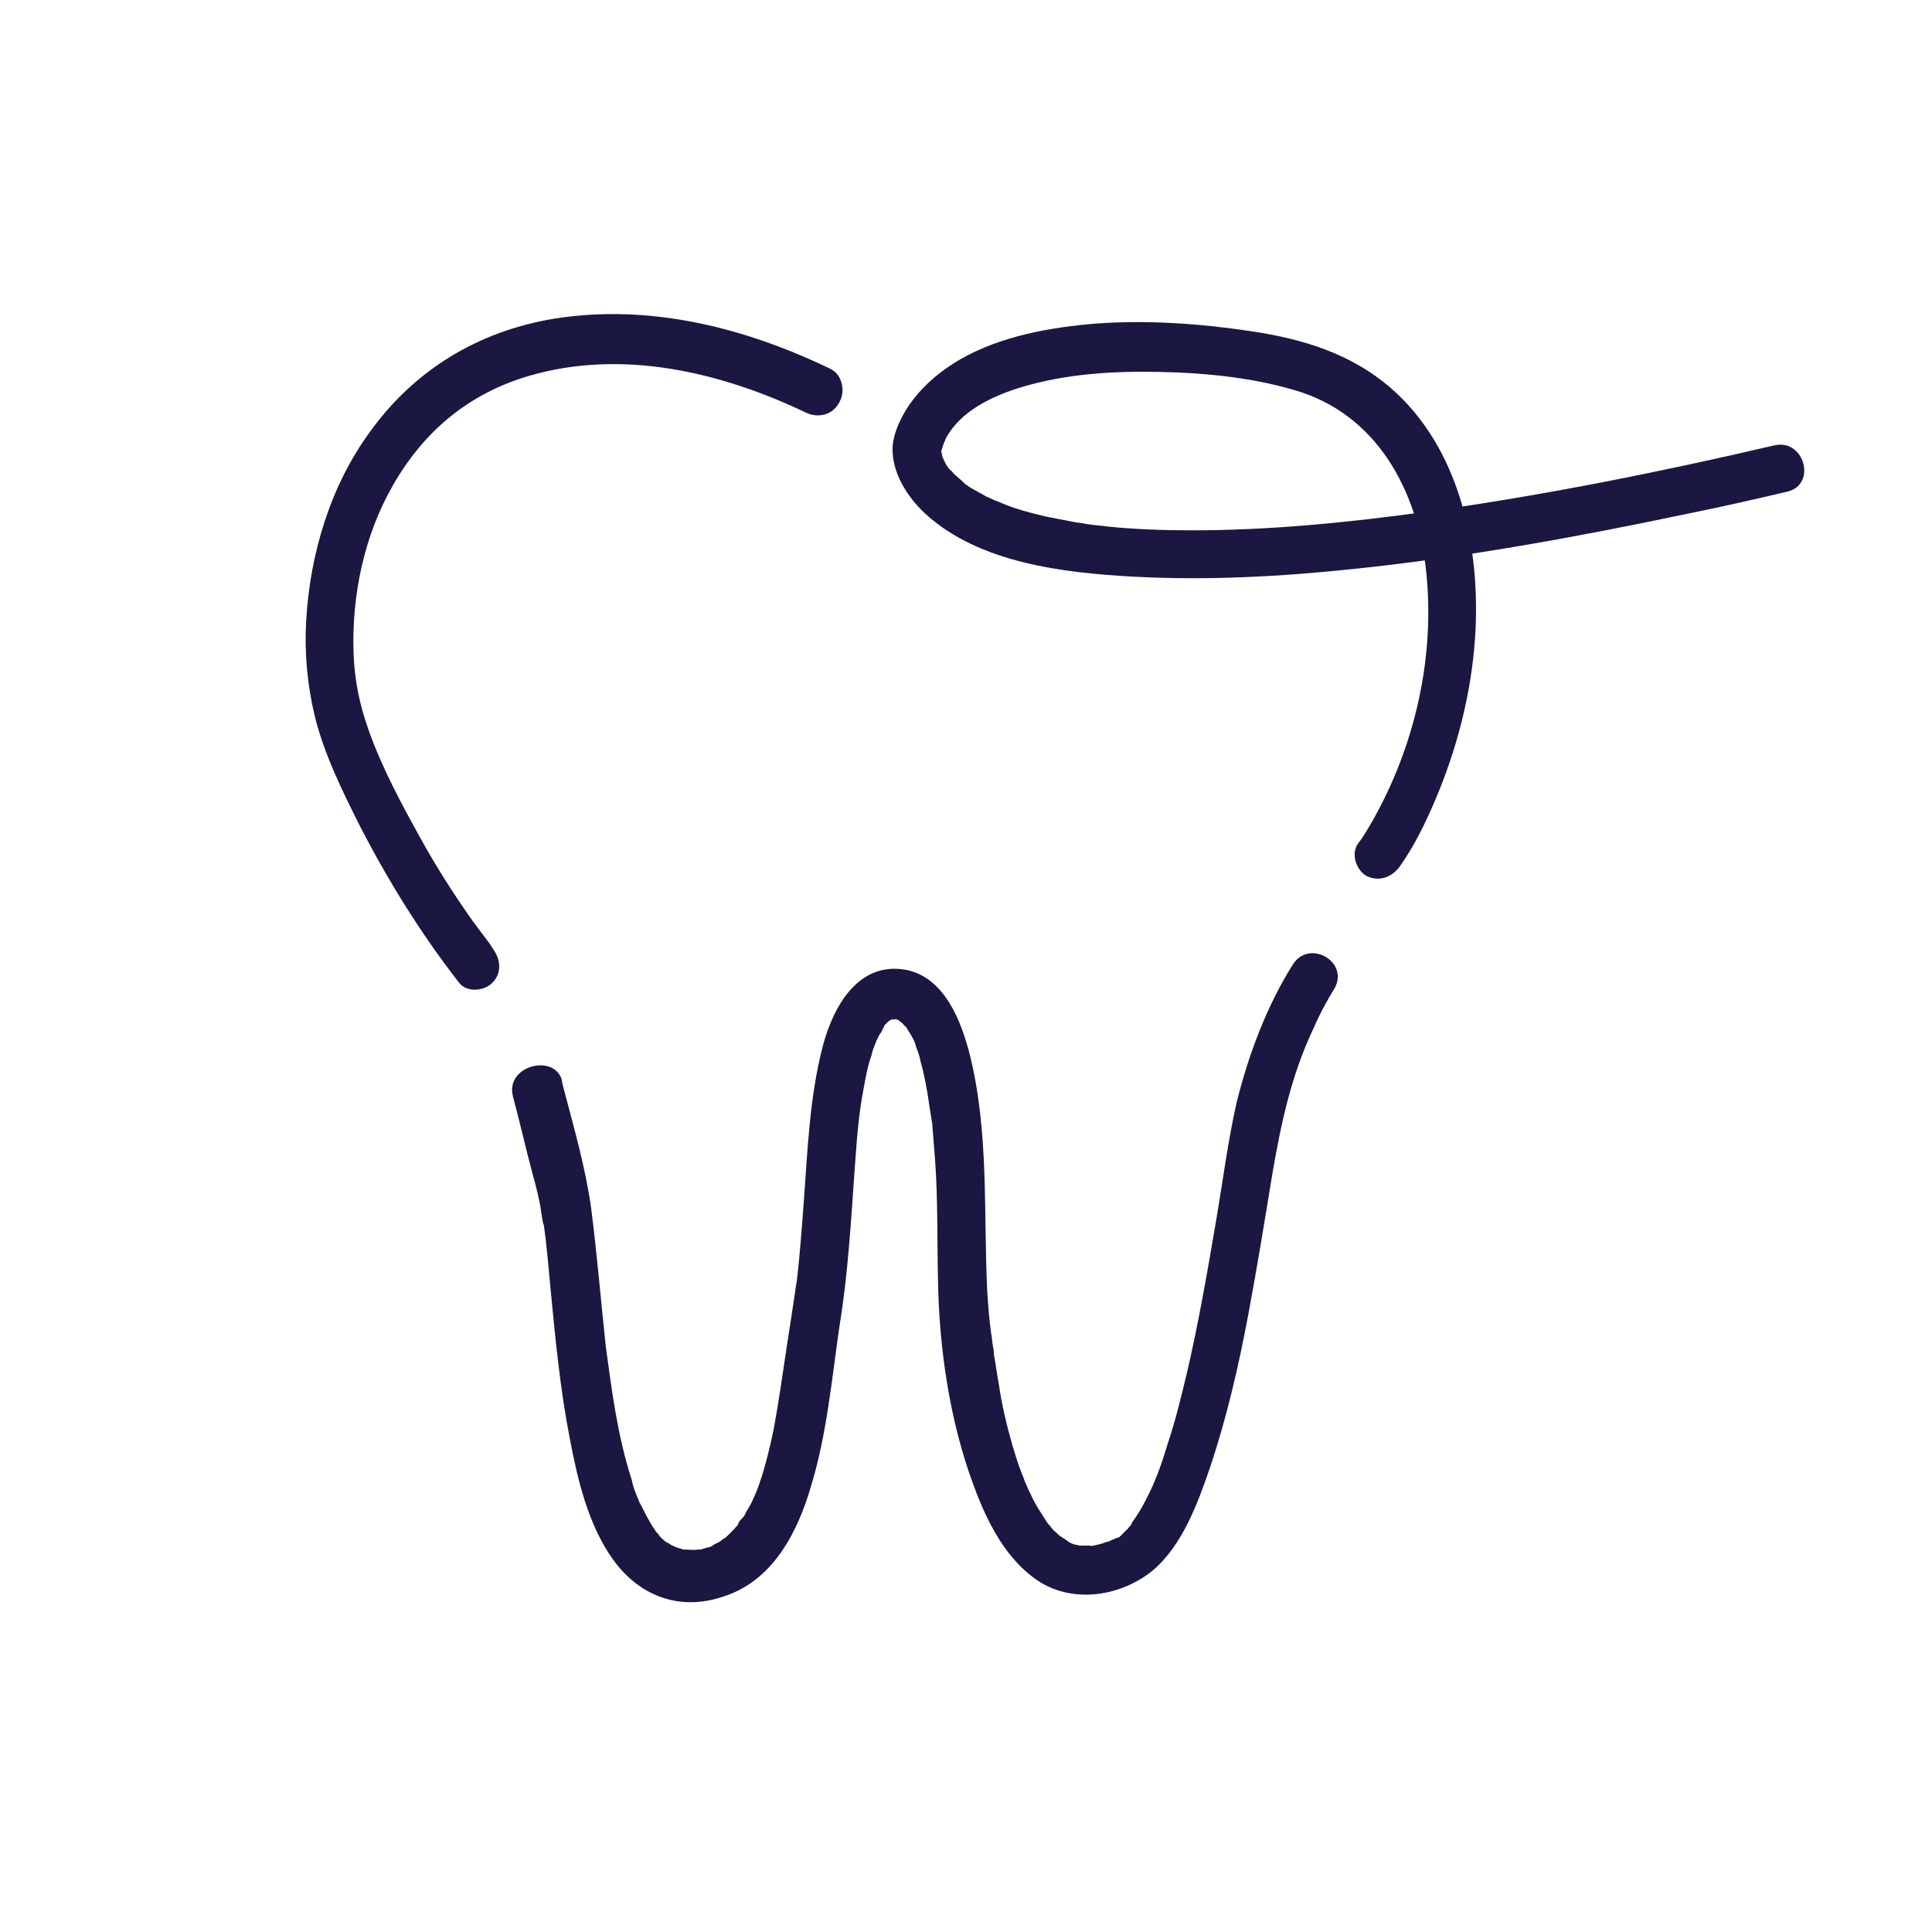
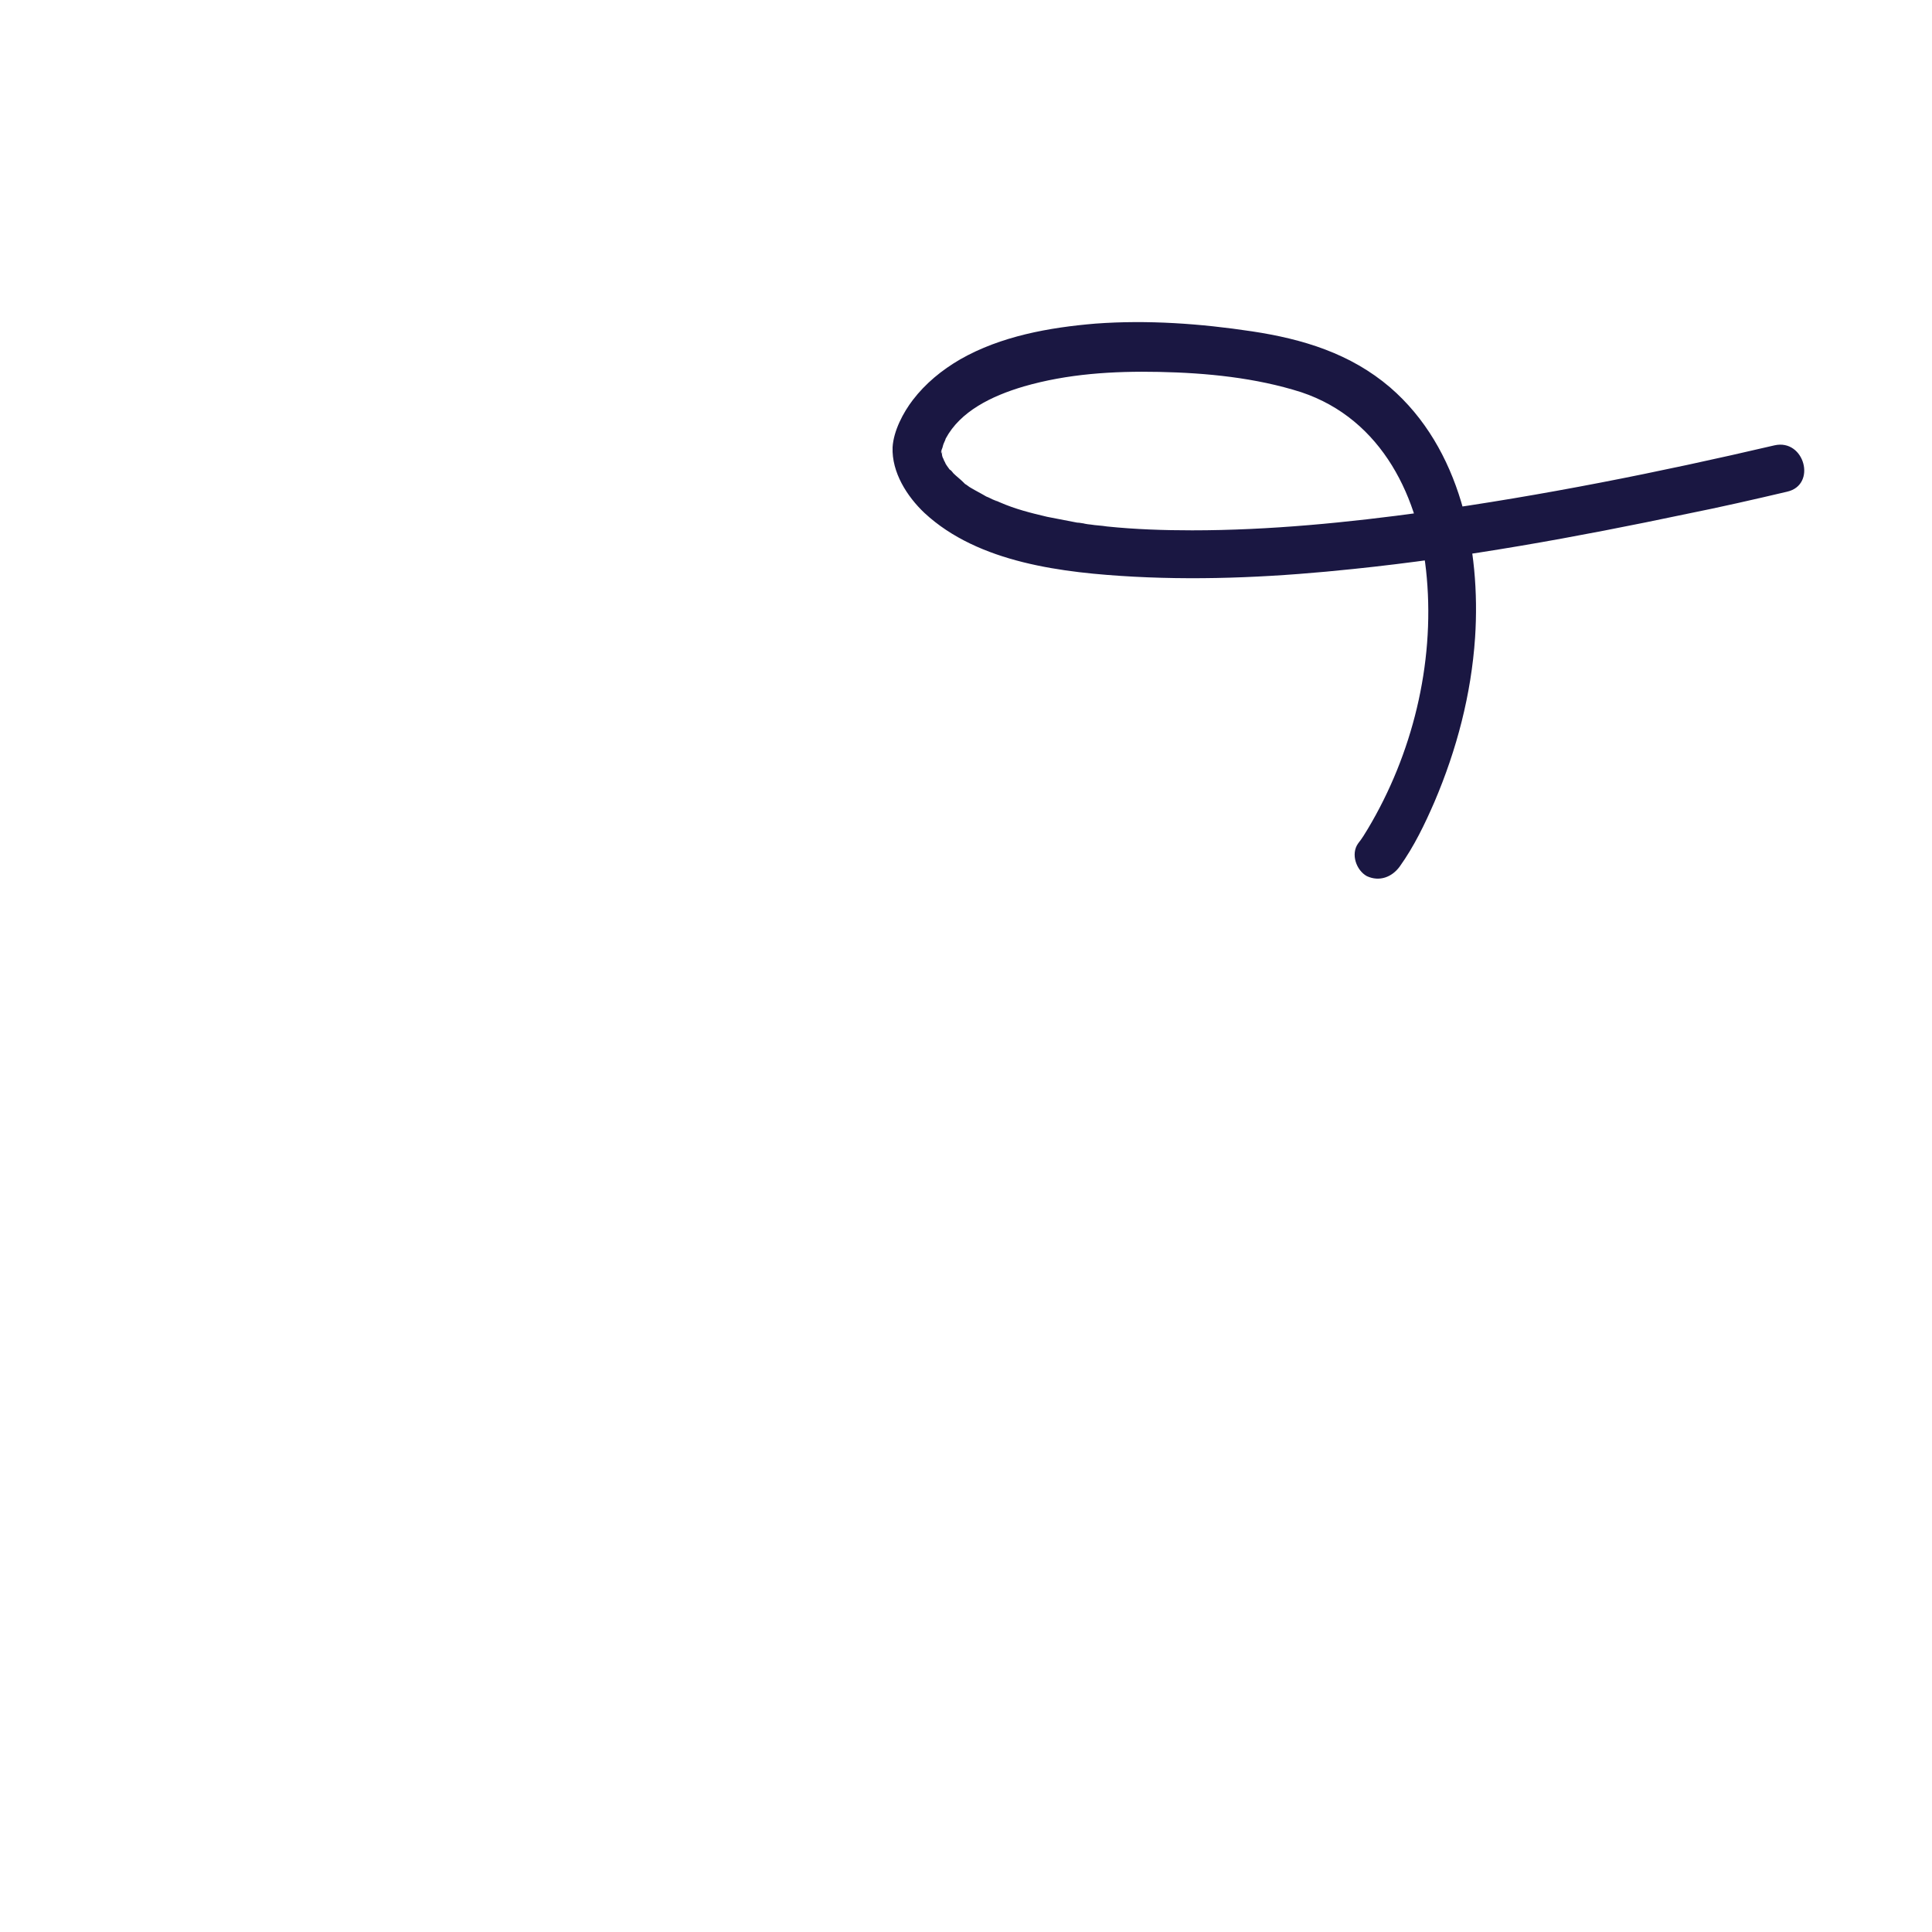
<svg xmlns="http://www.w3.org/2000/svg" version="1.1" id="Ebene_1" x="0px" y="0px" viewBox="0 0 200 200" style="enable-background:new 0 0 200 200;" xml:space="preserve">
  <style type="text/css">
	.st0{fill:#1A1742;}
</style>
  <g>
    <g>
-       <path class="st0" d="M53.1,113.5c0.7,2.6,1.3,5.3,2,7.9c0.3,1.1,0.6,2.2,0.8,3.3c0.1,0.4,0.1,0.8,0.2,1.2c0,0.2,0.1,0.5,0.1,0.7    c0,0.3,0-0.1,0-0.2c0,0.1,0,0.3,0.1,0.4c0.3,2.2,0.5,4.5,0.7,6.7c0.5,5.2,1,10.4,2,15.5c0.8,4.2,1.9,8.9,4.5,12.5    c2.7,3.7,6.8,5.3,11.3,3.8c5.2-1.6,7.8-6.7,9.2-11.6c1.6-5.3,2.1-10.9,2.9-16.4c0.9-5.5,1.2-11,1.6-16.6c0.2-2.8,0.4-5.5,0.9-8    c0.2-1.1,0.4-2.3,0.8-3.4c0.1-0.5,0.3-1,0.5-1.5c0.2-0.5-0.1,0.2,0.1-0.2c0.1-0.2,0.2-0.5,0.4-0.7c0.1-0.2,0.2-0.4,0.3-0.6    c0.2-0.4,0,0,0-0.1c0.1-0.1,0.3-0.3,0.4-0.4c0.1-0.1,0.1-0.1,0.2-0.2c0.2-0.2-0.4,0.2-0.1,0.1c0.1,0,0.3-0.2,0.4-0.2    c-0.6,0.3-0.2,0,0.1,0c0.5-0.1-0.3,0.2,0,0c0.2-0.1,0.9,0.2,0.1,0c0.1,0,0.3,0,0.4,0.1c0.4,0.2-0.5-0.3,0,0    c0.1,0.1,0.3,0.2,0.4,0.3c-0.4-0.2-0.2-0.2,0,0c0.1,0.1,0.2,0.3,0.4,0.4c0.3,0.3-0.2-0.4,0,0c0.2,0.4,0.5,0.8,0.7,1.2    c0.1,0.1,0.3,0.7,0.1,0.2c0.1,0.2,0.2,0.4,0.2,0.6c0.2,0.5,0.4,1,0.5,1.6c0.3,1,0.5,2.1,0.7,3.2c0.2,1.4,0.3,1.9,0.5,3.2    c0.1,1.3,0.2,2.5,0.3,3.8c0.3,4.1,0.2,8.2,0.3,12.3c0.1,7.1,1.2,14.7,3.7,21.4c1.4,3.8,3.4,7.8,6.9,10c3.6,2.2,8.4,1.4,11.6-1.2    c3.1-2.6,4.7-7,6-10.8c1.7-5.1,2.9-10.3,3.9-15.6c0.9-4.8,1.7-9.7,2.5-14.6c0.9-5.3,2-10.4,4.3-15.2c0.6-1.4,1.3-2.7,2.1-4    c1.7-2.8-2.6-5.3-4.3-2.5c-2.7,4.3-4.6,9.4-5.8,14.3c-0.9,4-1.4,8-2.1,12.1c-0.9,5.3-1.8,10.5-3,15.7c-0.6,2.5-1.2,5-2,7.4    c-0.7,2.3-1.3,4-2.3,5.9c-0.4,0.8-0.9,1.6-1.4,2.3c-0.1,0.2-0.3,0.4,0,0.1c-0.1,0.2-0.3,0.3-0.4,0.5c-0.3,0.3-0.5,0.5-0.8,0.8    c-0.4,0.4,0.3-0.2,0,0c-0.1,0.1-0.2,0.2-0.4,0.2c-0.2,0.1-0.4,0.2-0.7,0.3c-0.1,0.1-0.2,0.1-0.3,0.1c0.2-0.1,0.2-0.1,0,0    c-0.5,0.2-0.9,0.3-1.4,0.4c-0.3,0.1-0.5,0.1-0.1,0c-0.2,0-0.5,0-0.7,0c-0.2,0-0.4,0-0.5,0c-0.4,0,0.5,0.1-0.1,0    c-0.2,0-0.3-0.1-0.5-0.1c-0.1,0-0.8-0.3-0.4-0.1c0.4,0.1-0.2-0.1-0.3-0.2c-0.1-0.1-0.3-0.2-0.4-0.3c-0.2-0.1-0.3-0.2-0.5-0.3    c-0.2-0.2,0.2,0.1,0.2,0.1c-0.1-0.1-0.2-0.1-0.3-0.2c-0.3-0.3-0.6-0.5-0.8-0.8c-0.1-0.2-0.3-0.3-0.4-0.5c-0.2-0.3,0.2,0.3-0.2-0.3    c-0.5-0.8-1-1.5-1.4-2.4c-0.2-0.4-0.4-0.8-0.6-1.3c-0.2-0.4,0.1,0.2-0.1-0.2c-0.1-0.3-0.2-0.6-0.3-0.8c-0.4-1-0.7-2-1-3    c-0.6-2.1-1.1-4.2-1.4-6.3c-0.2-1-0.3-2-0.5-3c0-0.2-0.1-0.8,0-0.3c0-0.2-0.1-0.4-0.1-0.6c-0.1-0.5-0.1-0.9-0.2-1.4    c-0.2-1.4-0.3-2.8-0.4-4.3c-0.4-8.2,0.2-16.4-1.8-24.5c-0.9-3.5-2.6-8-6.6-8.8c-4.9-0.9-7.5,3.7-8.6,7.8c-1.4,5.3-1.6,10.9-2,16.3    c-0.2,2.7-0.4,5.4-0.7,8c-0.1,0.7-0.1,0.5-0.2,1.3c-0.1,0.7-0.2,1.3-0.3,2c-0.2,1.3-0.4,2.6-0.6,3.9c-0.4,2.7-0.8,5.5-1.3,8.2    c-0.5,2.4-1.2,5.3-2.1,7.2c-0.2,0.5-0.5,1-0.8,1.5c-0.1,0.3-0.3,0.5-0.5,0.7c-0.1,0.1-0.5,0.7-0.2,0.4c-0.3,0.4-0.7,0.8-1,1.1    c-0.2,0.2-0.4,0.4-0.6,0.5c0.4-0.3-0.3,0.2-0.4,0.3c-0.2,0.1-0.4,0.2-0.6,0.3c0,0-0.4,0.2-0.1,0.1c0.3-0.1-0.2,0.1-0.2,0.1    c-0.2,0.1-0.5,0.1-0.7,0.2c-0.1,0-0.2,0.1-0.4,0.1c-0.7,0.2,0.2,0-0.2,0c-0.5,0.1-1.1,0-1.6,0c-0.4,0,0.4,0.1,0,0    c-0.2-0.1-0.4-0.1-0.6-0.2c-0.1,0-0.7-0.3-0.3-0.1c0.4,0.2-0.1-0.1-0.2-0.1c-0.2-0.1-0.3-0.2-0.5-0.3c-0.1,0-0.1-0.1-0.2-0.1    c-0.3-0.2,0.4,0.3,0.1,0.1c-0.3-0.3-0.6-0.5-0.8-0.8c-0.1-0.2-0.3-0.3-0.4-0.5c-0.2-0.2,0.1,0.1,0.1,0.1c-0.1-0.1-0.2-0.3-0.3-0.4    c-0.5-0.8-0.9-1.6-1.3-2.4c-0.1-0.1-0.3-0.6-0.1-0.2c-0.1-0.2-0.2-0.5-0.3-0.7c-0.2-0.5-0.4-1-0.5-1.6c-1.5-4.6-2.1-9.5-2.7-13.9    c-0.5-4.7-0.9-9.5-1.5-14.2c-0.6-4.3-1.8-8.4-2.9-12.6c-0.1-0.3-0.1-0.6-0.2-0.9C57.1,109.1,52.3,110.4,53.1,113.5L53.1,113.5z" />
-     </g>
+       </g>
  </g>
  <g>
    <g>
      <path class="st0" d="M144.9,89.7c1.5-2.1,2.6-4.4,3.6-6.7c2.3-5.4,3.8-11.1,4.2-17c0.6-9.2-1.5-19.6-8.8-25.9    c-4.1-3.5-9-5-14.3-5.8c-5.3-0.8-10.8-1.2-16.2-0.8c-4.8,0.4-9.8,1.3-14,3.7c-1.9,1.1-3.6,2.5-4.9,4.2c-1,1.3-2,3.2-2.1,4.9    c-0.1,2.6,1.5,5.1,3.3,6.8c5.6,5.2,14.4,6.2,21.7,6.6c7.6,0.4,15.1,0,22.7-0.8c11.6-1.2,23.1-3.3,34.5-5.7c3.5-0.7,7-1.5,10.4-2.3    c3.1-0.7,1.8-5.5-1.3-4.8c-12,2.8-24,5.2-36.2,6.9c-8,1.1-16.1,1.9-24.1,1.9c-2.9,0-5.9-0.1-8.8-0.4c-0.6-0.1-1.1-0.1-1.7-0.2    c-0.2,0-1.3-0.2-0.5-0.1c-0.3,0-0.6-0.1-0.9-0.1c-1-0.2-2.1-0.4-3.1-0.6c-1.7-0.4-3.3-0.8-4.9-1.5c-0.2-0.1-0.9-0.4-0.1,0    c-0.1-0.1-0.3-0.1-0.4-0.2c-0.3-0.1-0.6-0.3-0.9-0.4c-0.5-0.3-1.1-0.6-1.6-0.9c-0.2-0.1-0.4-0.3-0.6-0.4c-0.5-0.3,0.3,0.3,0.1,0.1    c-0.1-0.1-0.2-0.2-0.3-0.3c-0.3-0.3-0.7-0.6-1-0.9c-0.1-0.1-0.2-0.3-0.4-0.4c-0.4-0.4,0.4,0.7,0,0c-0.2-0.3-0.4-0.5-0.5-0.8    c-0.1-0.1-0.1-0.3-0.2-0.4c-0.3-0.4,0.2,0.8,0.1,0.2c-0.1-0.2-0.2-0.4-0.2-0.7c0-0.2,0-0.4-0.1-0.5c0.3,0.7,0,0.7,0,0.2    c0-0.1,0-0.1,0-0.2c0,0,0,0,0,0c0,0.8,0,0.3,0.1,0.1c0.1-0.2,0.1-0.4,0.2-0.6c-0.2,0.4,0.2-0.4,0.2-0.5c1.5-2.8,4.7-4.4,8.1-5.4    c4.5-1.3,9.2-1.6,14-1.5c4.9,0.1,10,0.6,14.7,2.1c8.4,2.8,12.3,11,13,19.2c0.8,9-1.5,18.3-6.1,26c-0.3,0.5-0.6,1-1,1.5    c-0.8,1.1-0.2,2.8,0.9,3.4C142.8,91.3,144.1,90.8,144.9,89.7L144.9,89.7z" />
    </g>
  </g>
  <g>
    <g>
-       <path class="st0" d="M86,38.2c-8.9-4.3-18.8-6.8-28.7-5.2c-7.8,1.3-14.4,5.3-19,11.7c-4.1,5.6-6.2,12.6-6.6,19.5    c-0.2,3.3,0.1,6.7,0.9,10c1,4,2.9,7.8,4.7,11.4c2.9,5.6,6.3,11.1,10.2,16.1c0.8,1.1,2.7,0.9,3.5,0c1-1,0.8-2.5,0-3.5    c-0.1-0.1-0.3-0.4,0,0c0.4,0.5-0.2-0.3-0.3-0.5c-0.6-0.8-1.2-1.6-1.8-2.4c-1.9-2.7-3.7-5.5-5.3-8.4c-2-3.6-4-7.3-5.4-11.2    c-1-2.8-1.5-5.3-1.6-8.1c-0.2-6,1.1-12.2,4.1-17.4c3.2-5.6,7.9-9.5,14.1-11.3c9.6-2.8,19.8-0.4,28.6,3.8c1.2,0.6,2.7,0.3,3.4-0.9    C87.6,40.6,87.2,38.8,86,38.2L86,38.2z" />
-     </g>
+       </g>
  </g>
</svg>